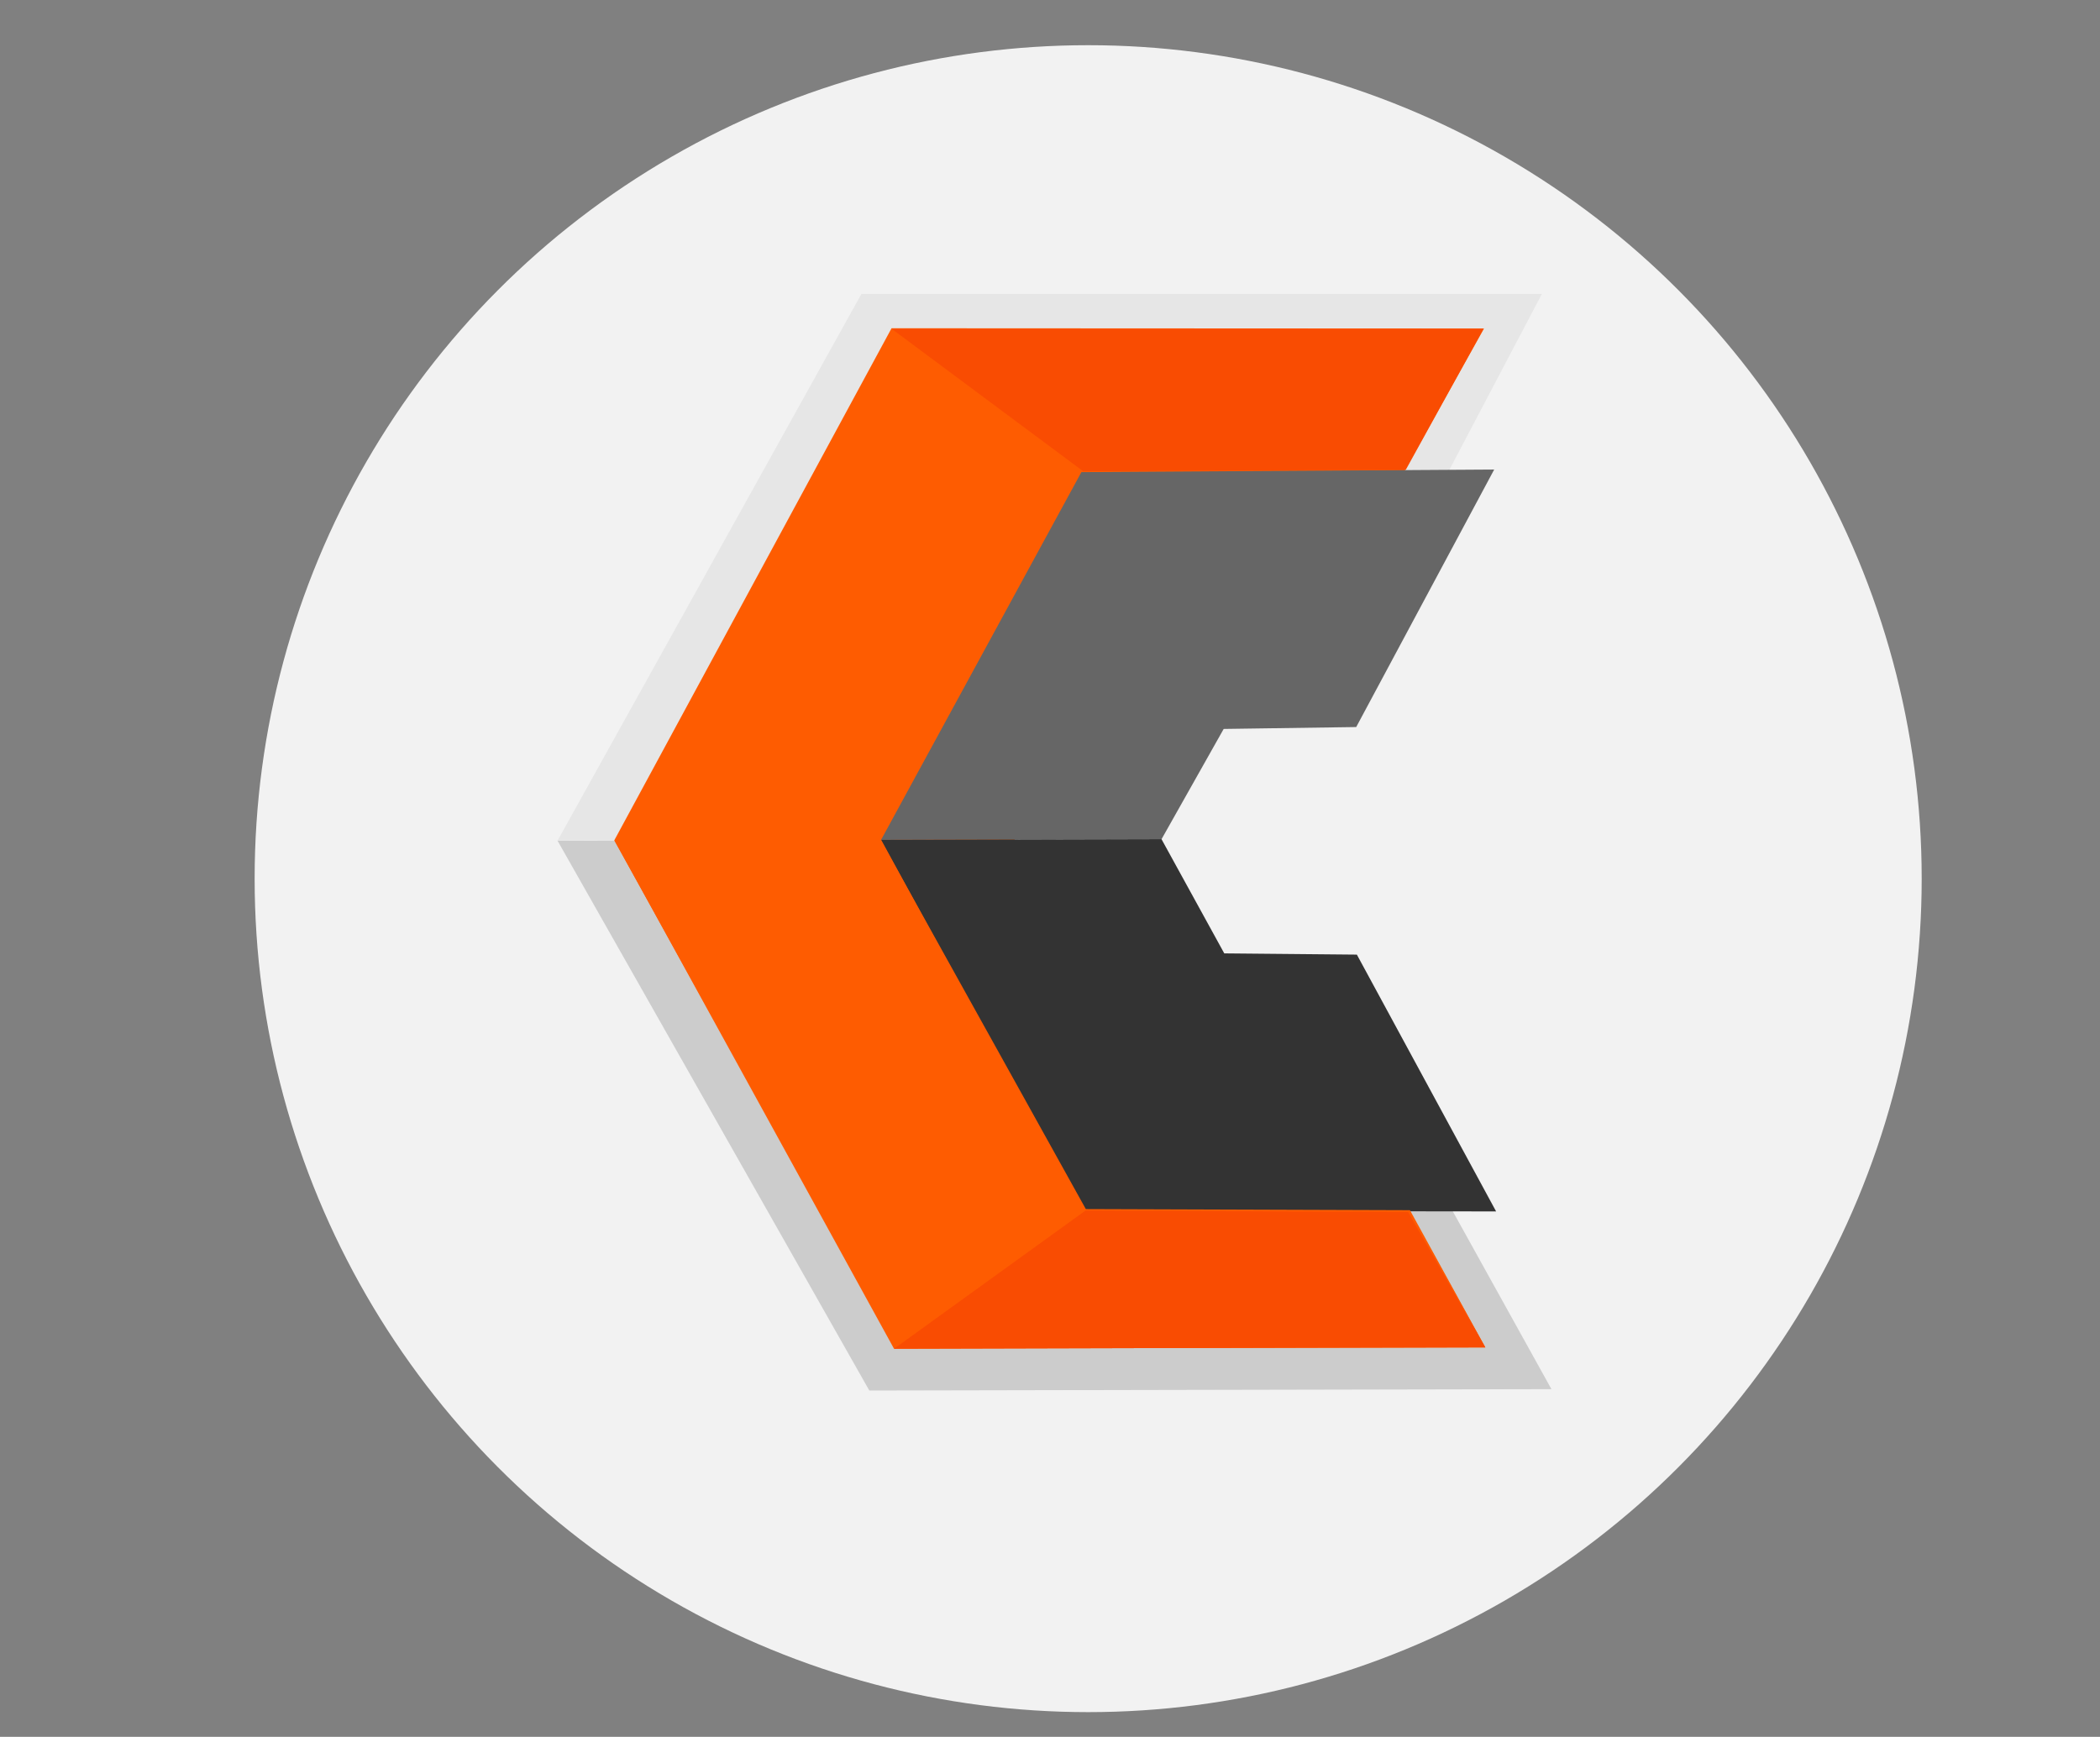
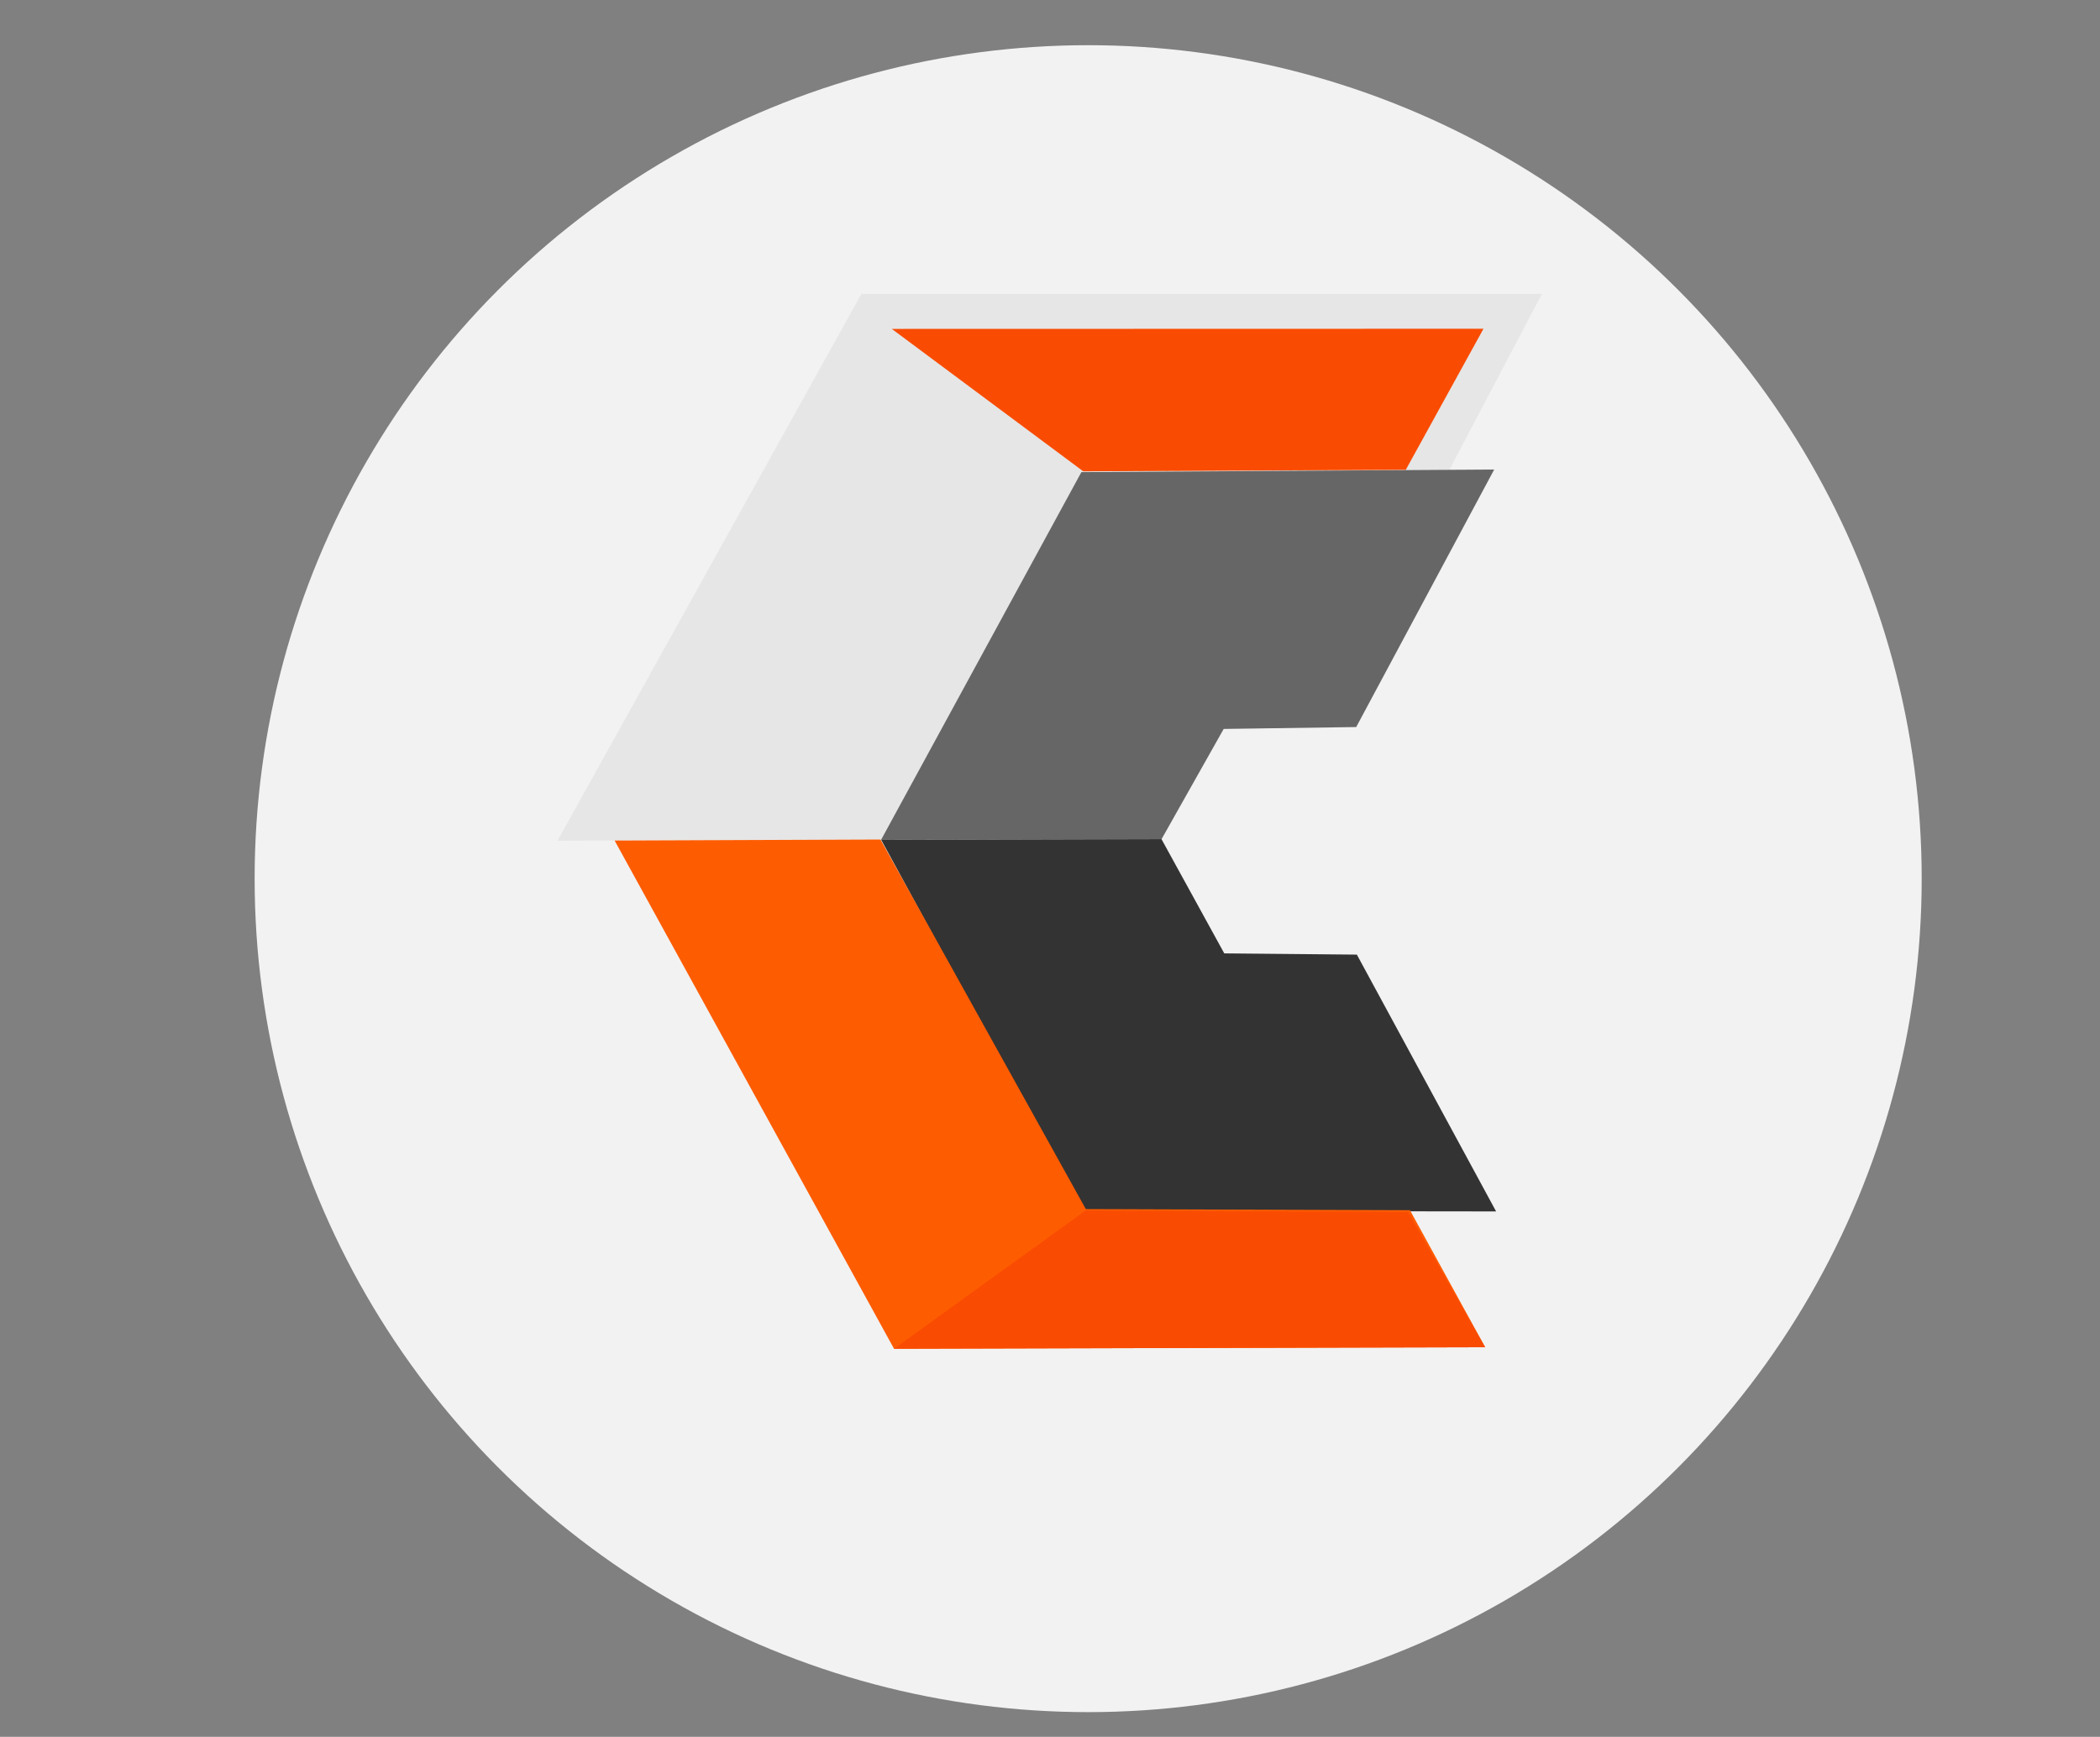
<svg xmlns="http://www.w3.org/2000/svg" viewBox="0 0 288.07 238.27">
  <rect x="0" y="0" width="288.07" height="238.27" fill="#808080" stroke="none" />
  <defs>
    <style>.cls-1{fill:#f2f2f2;}.cls-2{fill:#ccc;}.cls-3{fill:#e6e6e6;}.cls-4{fill:#fe5c01;}.cls-5{fill:#666;}.cls-6{fill:#333;}.cls-7{fill:#f94c02;}</style>
  </defs>
  <title>chicago-land-contract-section-logo</title>
  <g id="Layer_9" data-name="Layer 9">
    <circle class="cls-1" cx="149.27" cy="120.54" r="114.34" />
-     <polygon class="cls-2" points="161.47 145.64 144.81 115.16 76.48 115.33 119.25 190.76 212.82 190.57 187.79 145.45 161.47 145.64" />
    <polygon class="cls-3" points="161.32 85.64 144.81 115.06 76.48 115.33 118.17 40.32 211.51 40.32 187.64 85.7 161.32 85.64" />
-     <polygon class="cls-4" points="203.76 184.87 122.87 184.87 84.26 115.29 122.3 45.03 203.57 45.07 176.85 92.94 151.18 93.29 138.84 114.57 151.29 136.07 176.66 136.01 203.76 184.87" />
    <polygon class="cls-5" points="159.32 115.15 167.86 100 186.04 99.74 204.97 64.41 148.34 64.77 120.86 115.22 159.32 115.15" />
    <polygon class="cls-6" points="159.33 115.12 167.94 130.79 186.13 130.96 205.23 166.19 148.6 166.12 120.88 115.22 159.33 115.12" />
    <polygon class="cls-4" points="84.31 115.31 120.78 115.17 148.95 165.87 193.41 166.02 203.73 184.82 122.64 185.03 84.31 115.31" />
    <polygon class="cls-7" points="122.64 185.03 148.92 166.06 193.16 166.26 203.73 184.82 122.64 185.03" />
    <polygon class="cls-7" points="122.33 45.12 148.6 64.66 192.84 64.45 203.5 45.1 122.33 45.12" />
  </g>
</svg>